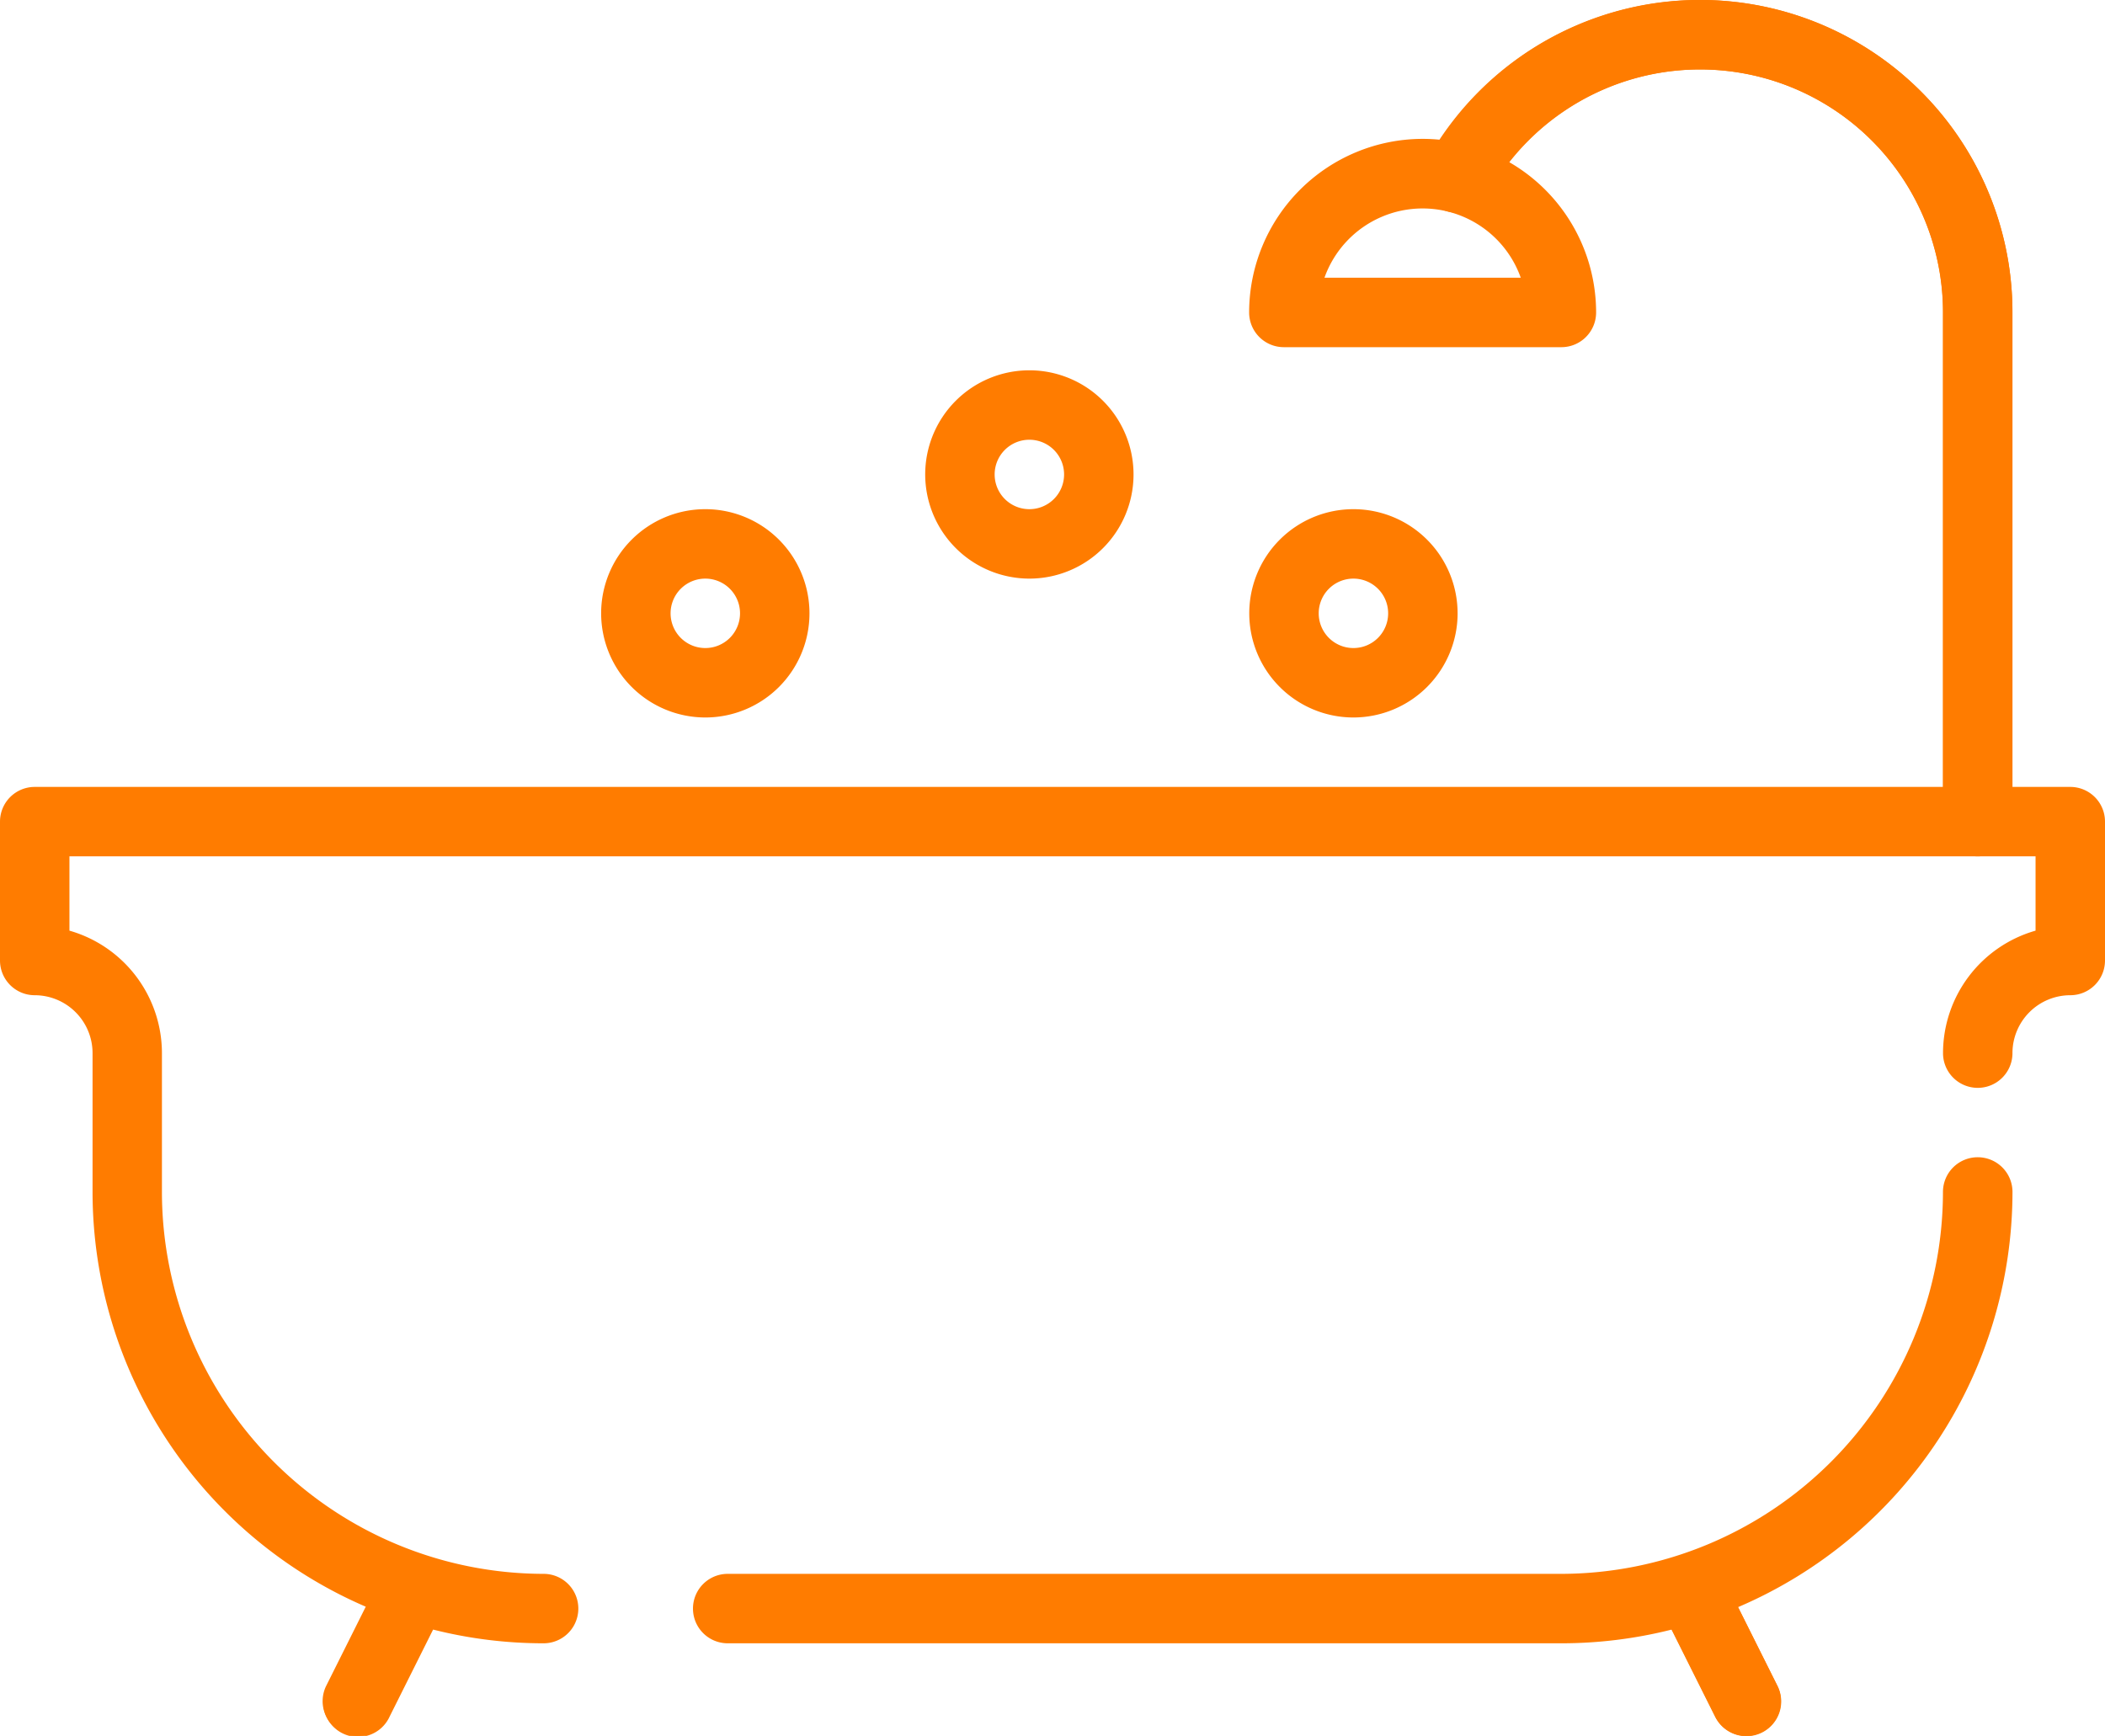
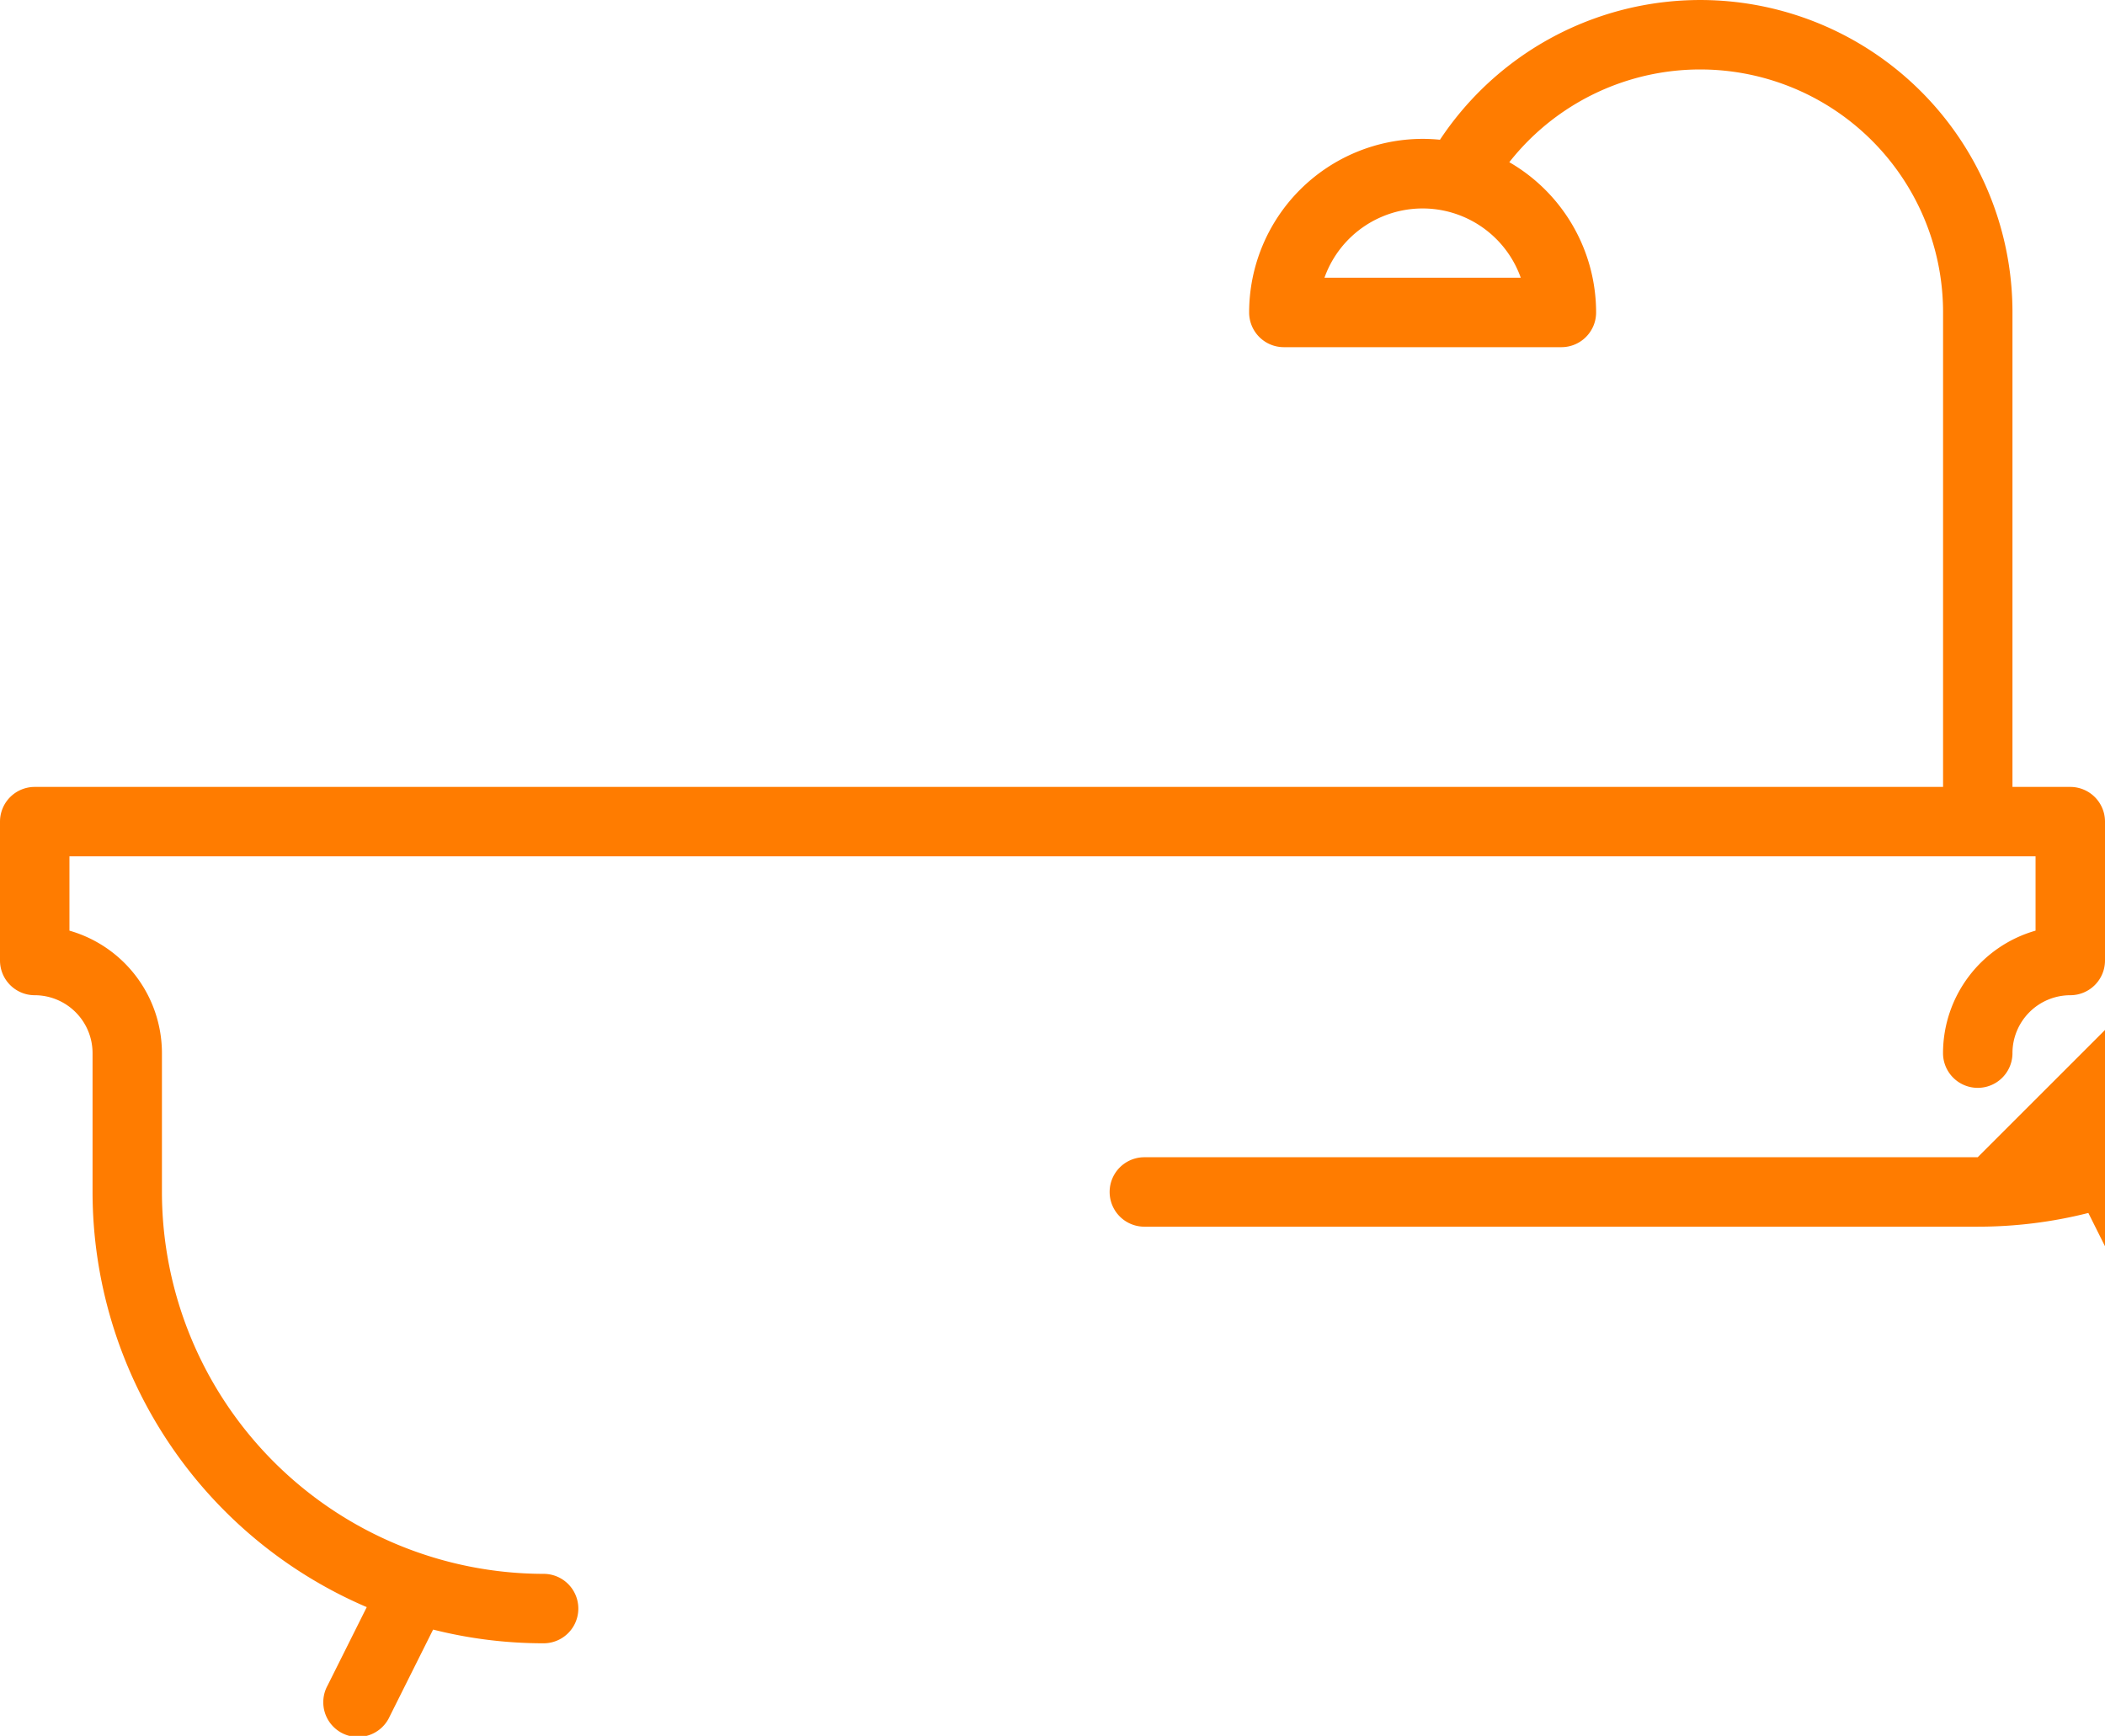
<svg xmlns="http://www.w3.org/2000/svg" width="97" height="80" viewBox="0 0 97 80">
  <g id="Group_1560" data-name="Group 1560" transform="translate(0 -45.01)">
-     <path id="Path_353" data-name="Path 353" d="M155.034,84.477a1.6,1.6,0,0,1-1.6-1.6V59.411a11.2,11.2,0,0,0-21-5.423,1.6,1.6,0,1,1-2.8-1.552,14.4,14.4,0,0,1,27,6.975V82.877a1.6,1.6,0,0,1-1.6,1.6ZM80.367,125.011a1.6,1.6,0,0,1-1.43-2.316l2.133-4.267a1.6,1.6,0,1,1,2.862,1.431L81.8,124.126A1.6,1.6,0,0,1,80.367,125.011Zm64,0a1.6,1.6,0,0,1-1.432-.885l-2.133-4.267a1.6,1.6,0,0,1,2.862-1.431l2.133,4.267a1.6,1.6,0,0,1-1.43,2.316Z" transform="translate(-63.901 -0.001)" fill="#ff7c00" />
-     <path id="Path_357" data-name="Path 357" d="M227.991,326.329a1.6,1.6,0,0,0-1.6,1.6,17.62,17.62,0,0,1-17.6,17.6h-38.4a1.6,1.6,0,0,0,0,3.2h38.4a20.762,20.762,0,0,0,5.1-.632l2.007,4.014a1.6,1.6,0,1,0,2.862-1.431l-1.809-3.618a20.831,20.831,0,0,0,12.644-19.133,1.6,1.6,0,0,0-1.6-1.6Z" transform="translate(-136.858 -227.986)" fill="#ff7c00" />
+     <path id="Path_357" data-name="Path 357" d="M227.991,326.329h-38.4a1.6,1.6,0,0,0,0,3.2h38.4a20.762,20.762,0,0,0,5.1-.632l2.007,4.014a1.6,1.6,0,1,0,2.862-1.431l-1.809-3.618a20.831,20.831,0,0,0,12.644-19.133,1.6,1.6,0,0,0-1.6-1.6Z" transform="translate(-136.858 -227.986)" fill="#ff7c00" />
    <path id="Path_358" data-name="Path 358" d="M95.4,81.276H92.736V59.41a14.388,14.388,0,0,0-26.381-7.96q-.4-.04-.8-.04a8.006,8.006,0,0,0-7.994,8,1.6,1.6,0,0,0,1.6,1.6H71.95a1.6,1.6,0,0,0,1.6-1.6,8,8,0,0,0-4-6.925A11.191,11.191,0,0,1,89.538,59.41V81.276H1.6a1.6,1.6,0,0,0-1.6,1.6v6.4a1.6,1.6,0,0,0,1.6,1.6,2.669,2.669,0,0,1,2.665,2.667v6.4A20.831,20.831,0,0,0,16.9,119.076l-1.808,3.618a1.6,1.6,0,1,0,2.86,1.431l2.006-4.014a20.745,20.745,0,0,0,5.092.632,1.6,1.6,0,0,0,0-3.2,17.614,17.614,0,0,1-17.588-17.6v-6.4A5.876,5.876,0,0,0,3.2,87.9V84.476H93.8V87.9a5.877,5.877,0,0,0-4.264,5.645,1.6,1.6,0,1,0,3.2,0A2.669,2.669,0,0,1,95.4,90.876a1.6,1.6,0,0,0,1.6-1.6v-6.4a1.6,1.6,0,0,0-1.6-1.6ZM61.032,57.81a4.8,4.8,0,0,1,9.046,0H61.032Z" transform="translate(0)" fill="#ff7c00" />
-     <path id="Path_359" data-name="Path 359" d="M151.085,151.031a4.8,4.8,0,1,0-4.8-4.8A4.805,4.805,0,0,0,151.085,151.031Zm0-6.4a1.6,1.6,0,1,1-1.6,1.6A1.6,1.6,0,0,1,151.085,144.631Zm14.933,0a4.8,4.8,0,1,0-4.8-4.8A4.805,4.805,0,0,0,166.018,144.631Zm0-6.4a1.6,1.6,0,1,1-1.6,1.6A1.6,1.6,0,0,1,166.018,138.231Zm19.733,8a4.8,4.8,0,1,0-4.8,4.8A4.806,4.806,0,0,0,185.752,146.231Zm-6.4,0a1.6,1.6,0,1,1,1.6,1.6A1.6,1.6,0,0,1,179.351,146.231Z" transform="translate(-118.584 -72.955)" fill="#ff7c00" />
  </g>
</svg>